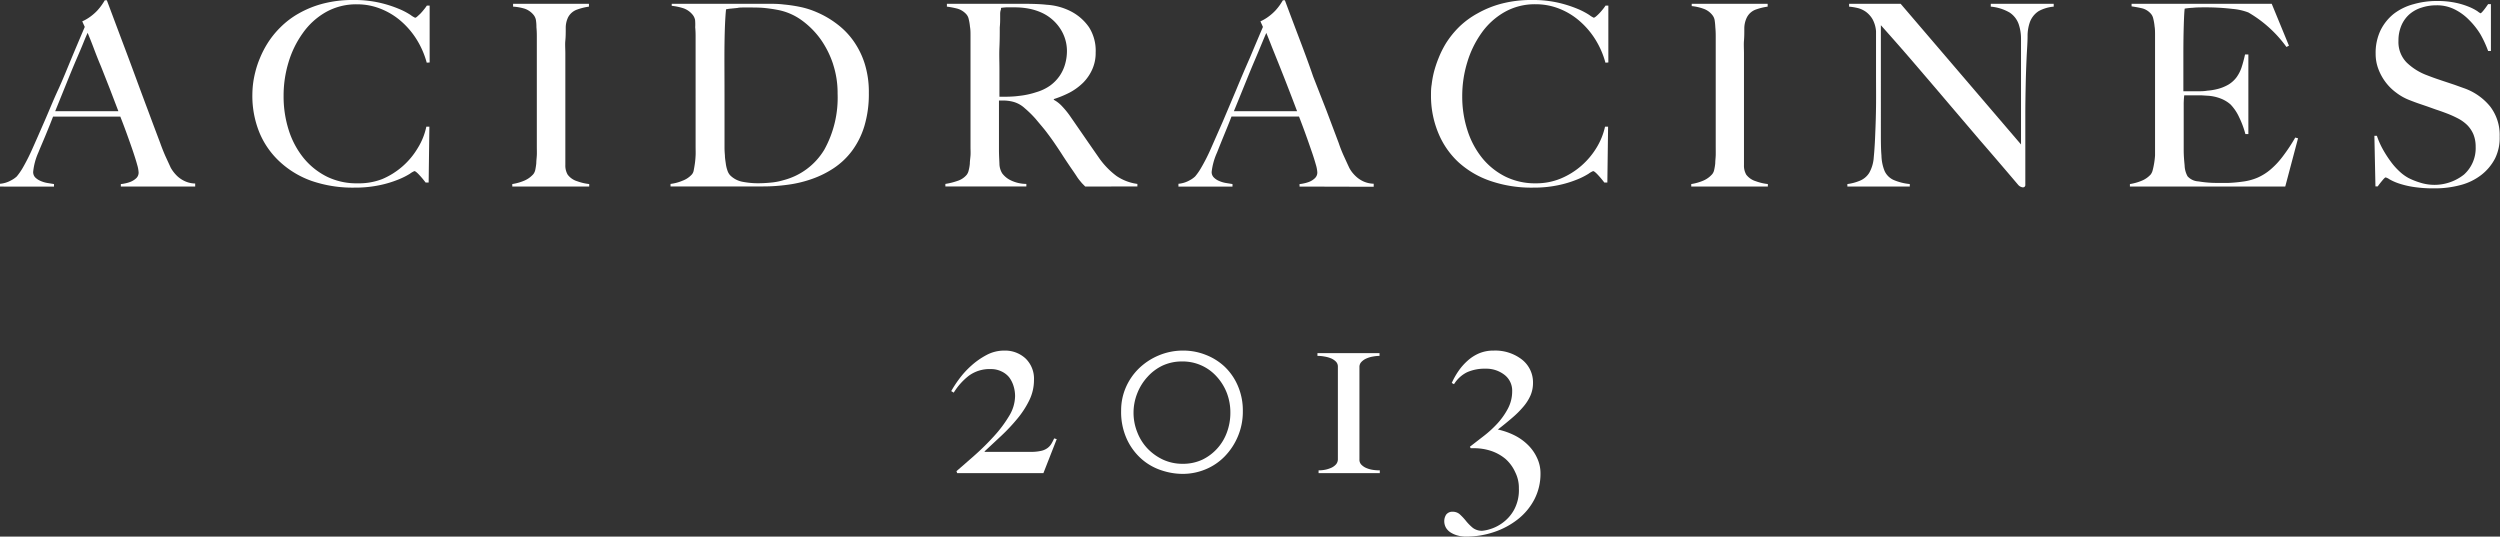
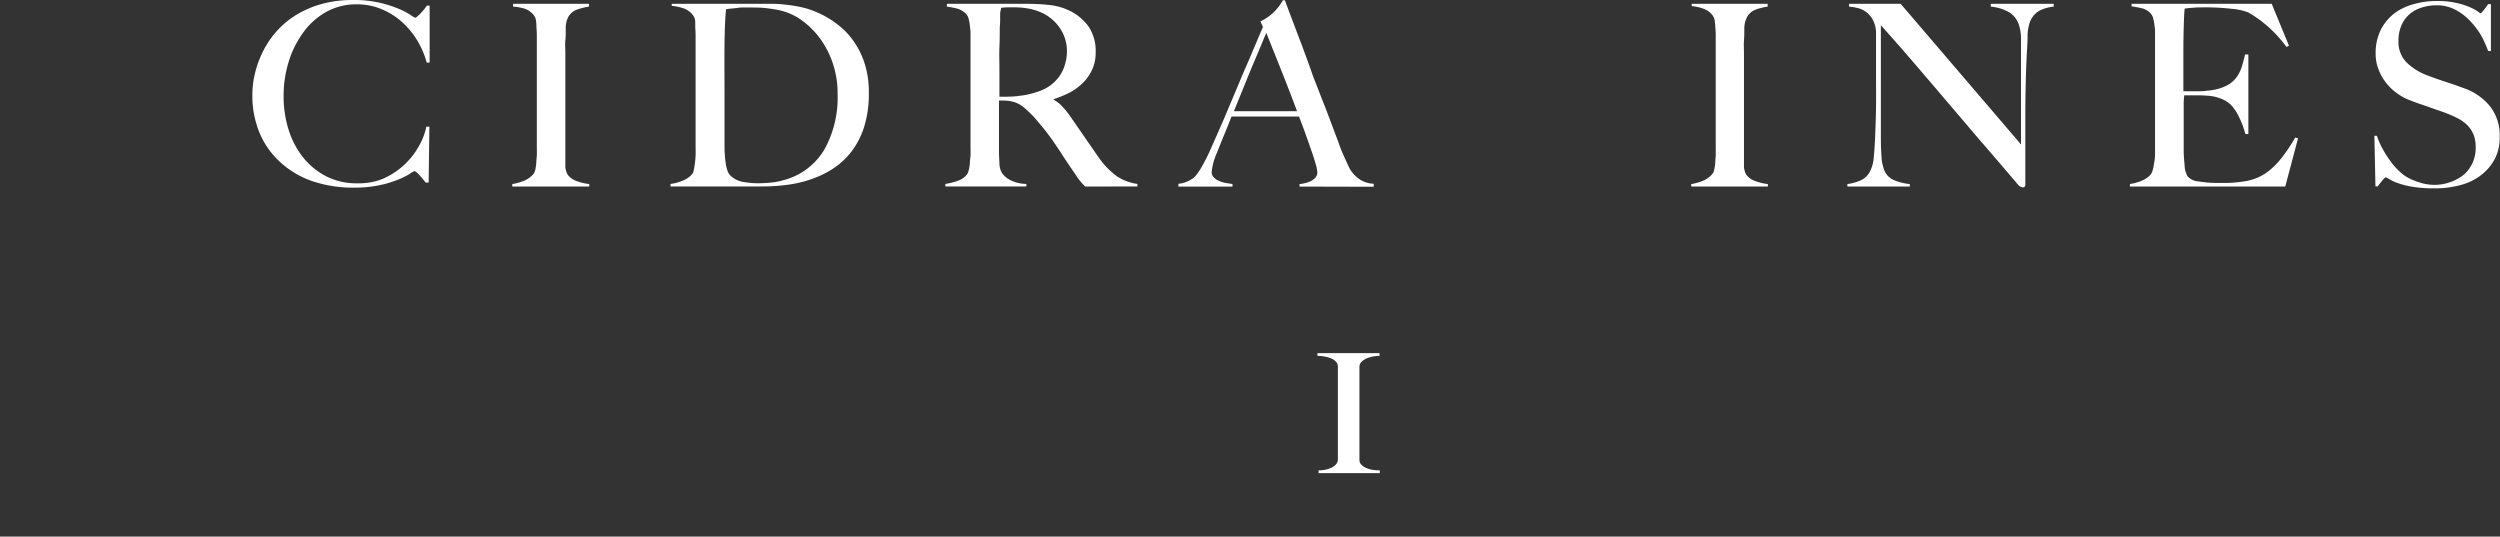
<svg xmlns="http://www.w3.org/2000/svg" viewBox="0 0 376.94 80.91">
  <rect x="0" y="0" width="376.94" height="80.91" fill="#333333" stroke="none" />
  <defs>
    <style>.cls-1{fill:#fff;}</style>
  </defs>
  <g id="レイヤー_2" data-name="レイヤー 2">
    <g id="レイヤー_1-2" data-name="レイヤー 1">
-       <path class="cls-1" d="M18.22,28.13v-.38a3.24,3.24,0,0,0,.55-.08,4.93,4.93,0,0,0,.92-.26,2.79,2.79,0,0,0,.85-.54A1.16,1.16,0,0,0,20.9,26a5,5,0,0,0-.21-1.13c-.14-.52-.34-1.16-.59-1.91s-.55-1.59-.88-2.51-.69-1.88-1.08-2.87H8c-.38,1-.75,1.89-1.11,2.77S6.14,22.11,5.78,23A9.53,9.53,0,0,0,5,25.91a1.18,1.18,0,0,0,.3.83,2.54,2.54,0,0,0,.79.53,4.25,4.25,0,0,0,1,.31l1.05.17v.38H0v-.42a4.15,4.15,0,0,0,1.7-.53,3.78,3.78,0,0,0,.83-.58,9.42,9.42,0,0,0,.88-1.26A30,30,0,0,0,4.9,22.39c.54-1.2,1.13-2.56,1.8-4.09S8,15.19,8.75,13.57s1.39-3.25,2.08-4.9,1.34-3.18,1.95-4.61l-.38-.84a6.62,6.62,0,0,0,1.25-.73,7.6,7.6,0,0,0,1-.88,8.31,8.31,0,0,0,.71-.88c.19-.28.34-.51.44-.69h.31l2.25,6q1.08,2.85,2.05,5.49t1.9,5.11c.61,1.65,1.22,3.27,1.83,4.88.28.79.55,1.45.79,2l.82,1.78a5.9,5.9,0,0,0,.35.54,5.34,5.34,0,0,0,.7.78,4.26,4.26,0,0,0,1.1.71,3.92,3.92,0,0,0,1.53.34v.46Zm-5-23.19c-.16.33-.38.85-.67,1.57s-.66,1.58-1.1,2.6-.91,2.18-1.43,3.46l-1.7,4.2h9.53l-1.32-3.45L15.22,10C14.79,9,14.41,8,14.07,7.1S13.44,5.5,13.21,4.94Z" />
      <path class="cls-1" d="M64.34,9.45A13,13,0,0,0,62.85,6,12.25,12.25,0,0,0,60.5,3.22a10.61,10.61,0,0,0-3.07-1.88A9.51,9.51,0,0,0,53.82.65a9.31,9.31,0,0,0-4.71,1.19A10.71,10.71,0,0,0,45.65,5,14.77,14.77,0,0,0,43.5,9.4a17.28,17.28,0,0,0-.74,5.07,16.71,16.71,0,0,0,.78,5.17,12.85,12.85,0,0,0,2.24,4.19,10.71,10.71,0,0,0,3.52,2.81,10.12,10.12,0,0,0,4.59,1A9.73,9.73,0,0,0,57.63,27,11.37,11.37,0,0,0,63,22.3a9.9,9.9,0,0,0,1.28-3.2h.46l-.11,8.42h-.46a13.1,13.1,0,0,0-1-1.19c-.33-.35-.56-.53-.69-.53a3.12,3.12,0,0,0-.68.4,11.11,11.11,0,0,1-1.77.88,16.14,16.14,0,0,1-2.79.84,17.83,17.83,0,0,1-3.79.37,19.11,19.11,0,0,1-6.43-1A13.83,13.83,0,0,1,42.2,24.4,12.45,12.45,0,0,1,39.12,20a14.59,14.59,0,0,1-1.07-5.68,15.5,15.5,0,0,1,.09-1.57,14.56,14.56,0,0,1,.35-1.88,14,14,0,0,1,.69-2.08,14.73,14.73,0,0,1,1.12-2.2,13.49,13.49,0,0,1,2-2.49A12.71,12.71,0,0,1,45.09,2,15.1,15.1,0,0,1,48.73.54,17.69,17.69,0,0,1,53.28,0a17.11,17.11,0,0,1,4,.42,18.06,18.06,0,0,1,2.87.92,10.58,10.58,0,0,1,1.76.92,3.46,3.46,0,0,0,.69.42.71.71,0,0,0,.29-.17l.46-.42c.16-.17.34-.36.51-.58a6.48,6.48,0,0,0,.5-.67h.42V9.42Z" />
      <path class="cls-1" d="M77.24,28.13v-.38a7.65,7.65,0,0,0,1.78-.5,3.8,3.8,0,0,0,1.4-1,1.64,1.64,0,0,0,.29-.65,9.8,9.8,0,0,0,.15-1c0-.38.06-.78.08-1.2s0-.84,0-1.25,0-.84,0-1.45,0-1.28,0-2,0-1.48,0-2.24V5.4q0-.69-.06-1.29A6.48,6.48,0,0,0,80.8,3a1.7,1.7,0,0,0-.34-.74,3,3,0,0,0-1.32-.94A7.64,7.64,0,0,0,77.36,1V.57H88.8V1a8.93,8.93,0,0,0-1.72.42A2.46,2.46,0,0,0,85.66,2.6a3.66,3.66,0,0,0-.36,1.65c0,.66,0,1.29-.06,1.87s0,1.27,0,1.9,0,1.26,0,1.89V22.74c0,.74,0,1.45,0,2.14a2.7,2.7,0,0,0,.35,1.45,2.8,2.8,0,0,0,1.45,1,7.69,7.69,0,0,0,1.8.42v.38Z" />
      <path class="cls-1" d="M130.33,19a12.2,12.2,0,0,1-1.87,3.75,11.18,11.18,0,0,1-2.76,2.61A14.72,14.72,0,0,1,122.37,27a17.87,17.87,0,0,1-3.64.86,26.91,26.91,0,0,1-3.63.25h-14v-.38a6.77,6.77,0,0,0,1.85-.5,3.57,3.57,0,0,0,1.36-.92,1.27,1.27,0,0,0,.29-.65c.06-.3.12-.65.17-1s.09-.79.11-1.22,0-.86,0-1.27,0-.84,0-1.45,0-1.28,0-2,0-1.48,0-2.24V5.4q0-.69-.06-1.29A7.74,7.74,0,0,0,104.8,3a1.82,1.82,0,0,0-.34-.74,3.1,3.1,0,0,0-1.38-1,8.53,8.53,0,0,0-1.8-.38V.57c1.07,0,2.61,0,4.63,0h9.76c.84,0,1.68,0,2.53.11a21.91,21.91,0,0,1,2.52.38,12.7,12.7,0,0,1,2.49.81,14.09,14.09,0,0,1,3,1.76,11.46,11.46,0,0,1,2.47,2.54,12.35,12.35,0,0,1,1.69,3.41A14.25,14.25,0,0,1,131,14,16.76,16.76,0,0,1,130.33,19Zm-4.71-9.3a14.18,14.18,0,0,0-1.91-3.81A12.67,12.67,0,0,0,120.8,3a9,9,0,0,0-3.67-1.53c-.52-.1-1.08-.18-1.69-.25s-1.36-.09-2.26-.09c-.3,0-.64,0-1,0s-.71,0-1,.07l-1,.1a4.45,4.45,0,0,0-.71.11c-.13,1.26-.2,3-.23,5.17s0,4.81,0,7.85V19c0,1.32,0,2.41,0,3.25q0,.54.06,1.17c0,.42.08.83.13,1.22a5.1,5.1,0,0,0,.25,1.07,2,2,0,0,0,.4.71,3.57,3.57,0,0,0,1.94,1,12.37,12.37,0,0,0,2.2.21,19.25,19.25,0,0,0,2-.1,9.31,9.31,0,0,0,1.89-.36,10.13,10.13,0,0,0,6.18-4.61,16.16,16.16,0,0,0,2-8.44A13.86,13.86,0,0,0,125.62,9.72Z" />
      <path class="cls-1" d="M163.63,28.13l-.5-.51-.34-.41a5.76,5.76,0,0,1-.48-.67q-.28-.43-.9-1.32c-.48-.71-.91-1.35-1.28-1.93s-.75-1.14-1.13-1.7-.8-1.13-1.24-1.71-1-1.21-1.59-1.93a16.18,16.18,0,0,0-1.67-1.64,4.15,4.15,0,0,0-1.89-1,6.08,6.08,0,0,0-1.11-.15c-.23,0-.53,0-.88,0v4.32c0,1.23,0,2.26,0,3.1s.05,1.52.07,2.11a2.85,2.85,0,0,0,.42,1.45,3.5,3.5,0,0,0,1.19,1,5.44,5.44,0,0,0,2.45.59v.38H142.54v-.38a10.11,10.11,0,0,0,1.84-.46,3,3,0,0,0,1.38-.92,1.71,1.71,0,0,0,.3-.69,5.82,5.82,0,0,0,.17-1c0-.38.07-.79.1-1.22s0-.86,0-1.27,0-.84,0-1.45,0-1.28,0-2,0-1.48,0-2.24V6.77c0-.45,0-.92,0-1.39s0-.92-.08-1.34a7.26,7.26,0,0,0-.19-1.15,1.59,1.59,0,0,0-.37-.75,2.93,2.93,0,0,0-1.28-.82A12.49,12.49,0,0,0,142.77,1V.57h1.57c.87,0,1.85,0,2.95,0h6c1.71,0,3.23,0,4.55.15a9.19,9.19,0,0,1,3.64,1,7.49,7.49,0,0,1,2.72,2.39,6.6,6.6,0,0,1,1,3.81,6,6,0,0,1-.52,2.55,6.73,6.73,0,0,1-1.37,2,8.82,8.82,0,0,1-2,1.47,15.34,15.34,0,0,1-2.42,1v.11a4.77,4.77,0,0,1,1.27,1,12.58,12.58,0,0,1,1.18,1.45l2.17,3.14c.77,1.12,1.47,2.12,2.08,3a11.93,11.93,0,0,0,2.76,2.9,7.3,7.3,0,0,0,3.14,1.19v.38ZM159.84,4.29a6.63,6.63,0,0,0-2.79-2.38,8.59,8.59,0,0,0-1.94-.61A11.15,11.15,0,0,0,153,1.11c-.54,0-1,0-1.3,0a7.69,7.69,0,0,0-.77.08c0,.15,0,.28-.07.4a2.22,2.22,0,0,0-.06.44c0,.18,0,.42,0,.74s0,.78-.06,1.36c0,.9,0,1.9-.05,3s0,2.2,0,3.25v4.21c1,0,2,0,2.92-.13a12.19,12.19,0,0,0,2.63-.56,7,7,0,0,0,2.1-1,6.1,6.1,0,0,0,1.44-1.48,6,6,0,0,0,.82-1.78,7.24,7.24,0,0,0,.27-2A6.14,6.14,0,0,0,159.84,4.29Z" />
      <path class="cls-1" d="M195.94,28.13v-.38a3.38,3.38,0,0,0,.55-.08,5.15,5.15,0,0,0,.92-.26,2.63,2.63,0,0,0,.84-.54,1.17,1.17,0,0,0,.37-.88,5,5,0,0,0-.21-1.13c-.15-.52-.34-1.16-.6-1.91s-.55-1.59-.88-2.51-.69-1.88-1.07-2.87H185.68c-.38,1-.75,1.89-1.11,2.77s-.72,1.77-1.07,2.66a9.64,9.64,0,0,0-.81,2.91,1.14,1.14,0,0,0,.31.83,2.38,2.38,0,0,0,.78.53,4.33,4.33,0,0,0,1,.31l1.05.17v.38h-8.15v-.42a4.15,4.15,0,0,0,1.7-.53,3.61,3.61,0,0,0,.82-.58,8.54,8.54,0,0,0,.88-1.26,27.57,27.57,0,0,0,1.5-2.95l1.8-4.09,2-4.73q1-2.43,2.09-4.9c.69-1.65,1.34-3.18,1.95-4.61l-.38-.84a6.53,6.53,0,0,0,1.24-.73,7.72,7.72,0,0,0,1-.88,8.31,8.31,0,0,0,.71-.88c.19-.28.33-.51.44-.69h.3c.79,2.12,1.55,4.13,2.26,6s1.4,3.73,2,5.49L200,16.67l1.84,4.88a20.51,20.51,0,0,0,.79,2c.24.52.51,1.12.82,1.78a5.17,5.17,0,0,0,.34.54,5.45,5.45,0,0,0,.71.78,4.19,4.19,0,0,0,1.09.71,4,4,0,0,0,1.53.34v.46Zm-5-23.19c-.15.33-.37.85-.67,1.57s-.65,1.58-1.09,2.6-.91,2.18-1.43,3.46-1.09,2.69-1.71,4.2h9.53q-.65-1.73-1.32-3.45c-.44-1.15-.88-2.25-1.3-3.31L191.78,7.1C191.44,6.22,191.15,5.5,190.92,4.94Z" />
-       <path class="cls-1" d="M242.06,9.45A13,13,0,0,0,240.57,6a12.29,12.29,0,0,0-2.36-2.79,10.43,10.43,0,0,0-3.06-1.88,9.56,9.56,0,0,0-3.62-.69,9.25,9.25,0,0,0-4.7,1.19A10.75,10.75,0,0,0,223.36,5a15,15,0,0,0-2.14,4.42,17.29,17.29,0,0,0-.75,5.07,16.42,16.42,0,0,0,.79,5.17,12.85,12.85,0,0,0,2.24,4.19A10.61,10.61,0,0,0,227,26.64a10.12,10.12,0,0,0,4.59,1,9.65,9.65,0,0,0,3.73-.72,11.38,11.38,0,0,0,3.1-1.92,11.59,11.59,0,0,0,2.3-2.73A10.37,10.37,0,0,0,242,19.1h.46l-.11,8.42h-.46a13.1,13.1,0,0,0-1-1.19c-.33-.35-.56-.53-.69-.53a3.31,3.31,0,0,0-.69.4,10.93,10.93,0,0,1-1.76.88,16.42,16.42,0,0,1-2.79.84,17.83,17.83,0,0,1-3.79.37,19.07,19.07,0,0,1-6.43-1,13.74,13.74,0,0,1-4.88-2.87A12.45,12.45,0,0,1,216.84,20a14.59,14.59,0,0,1-1.08-5.68c0-.46,0-1,.1-1.57a14.45,14.45,0,0,1,.34-1.88,16.85,16.85,0,0,1,.69-2.08A14.82,14.82,0,0,1,218,6.55a13.85,13.85,0,0,1,2-2.49A12.78,12.78,0,0,1,222.81,2,15.18,15.18,0,0,1,226.44.54,17.77,17.77,0,0,1,231,0a17.11,17.11,0,0,1,4,.42,18.4,18.4,0,0,1,2.87.92,11,11,0,0,1,1.76.92,3.46,3.46,0,0,0,.69.42s.14-.06.28-.17.3-.26.46-.42.34-.36.52-.58a6.48,6.48,0,0,0,.5-.67h.42V9.42Z" />
      <path class="cls-1" d="M255,28.13v-.38a7.65,7.65,0,0,0,1.78-.5,3.76,3.76,0,0,0,1.39-1,1.51,1.51,0,0,0,.29-.65,7.5,7.5,0,0,0,.16-1c0-.38.06-.78.07-1.2s0-.84,0-1.25,0-.84,0-1.45,0-1.28,0-2,0-1.48,0-2.24V5.4q0-.69-.06-1.29A9.62,9.62,0,0,0,258.52,3a1.7,1.7,0,0,0-.35-.74,2.9,2.9,0,0,0-1.32-.94,7.41,7.41,0,0,0-1.78-.4V.57h11.45V1a9,9,0,0,0-1.73.42,2.44,2.44,0,0,0-1.41,1.22A3.79,3.79,0,0,0,263,4.25c0,.66,0,1.29-.05,1.87s0,1.27,0,1.9,0,1.26,0,1.89V22.74c0,.74,0,1.45,0,2.14a2.71,2.71,0,0,0,.34,1.45,2.83,2.83,0,0,0,1.46,1,7.69,7.69,0,0,0,1.8.42v.38Z" />
      <path class="cls-1" d="M307.38,1.68a3.34,3.34,0,0,0-1.32,1.65,6.31,6.31,0,0,0-.35,2.12c0,1-.1,2.14-.15,3.32s-.1,2.39-.13,3.88-.06,3.09-.06,4.8V19.9c0,.9,0,1.81,0,2.74s0,1.86,0,2.78V27.9a.34.34,0,0,1-.1.25.37.37,0,0,1-.29.1,1.1,1.1,0,0,1-.69-.38Q301.09,24.1,298.4,21c-1.78-2.1-3.49-4.09-5.11-6s-3.21-3.76-4.76-5.57-3.21-3.69-4.94-5.63V19.94c0,1.3,0,2.48.09,3.52a6.57,6.57,0,0,0,.48,2.34,2.73,2.73,0,0,0,1.32,1.32,8.16,8.16,0,0,0,2.47.63v.38h-9.41v-.38a7.28,7.28,0,0,0,1.83-.48,3,3,0,0,0,1.46-1.2,5.48,5.48,0,0,0,.69-2.38c.1-1,.18-2.29.23-3.75.05-1.09.09-2.39.11-3.88s0-3.1,0-4.81V6.58c0-.51,0-1.13,0-1.87a4.5,4.5,0,0,0-.53-1.82,3.74,3.74,0,0,0-1-1.11,3.67,3.67,0,0,0-1.24-.57A9.42,9.42,0,0,0,278.8,1V.57h7.77l18.15,21.21v-13c0-1,0-2,0-2.93a6.82,6.82,0,0,0-.35-2.2A3.47,3.47,0,0,0,303,1.89,6.84,6.84,0,0,0,300.16,1V.57h9.49V1A5.73,5.73,0,0,0,307.38,1.68Z" />
      <path class="cls-1" d="M344.56,28.13H321.14v-.38a7.65,7.65,0,0,0,1.78-.5,3.74,3.74,0,0,0,1.36-.95,1.82,1.82,0,0,0,.3-.67,10.1,10.1,0,0,0,.21-1,11,11,0,0,0,.14-1.2c0-.43,0-.84,0-1.25s0-.84,0-1.45,0-1.28,0-2,0-1.48,0-2.24V6.77c0-.45,0-.93,0-1.41s0-1-.07-1.38a7.48,7.48,0,0,0-.2-1.17,1.64,1.64,0,0,0-.36-.74,2.64,2.64,0,0,0-1.22-.79c-.44-.11-1-.22-1.69-.32V.57h21.13l2.6,6.32-.38.19A18.59,18.59,0,0,0,339,1.88a8.85,8.85,0,0,0-2.41-.54,34.39,34.39,0,0,0-4.29-.23c-.53,0-1.09,0-1.66.06a11.24,11.24,0,0,0-1.24.13c-.06.41-.1,1.25-.14,2.53s-.06,2.75-.06,4.44v2.45c0,.66,0,1.2,0,1.62s0,.75,0,1v.42H330c.38,0,.82,0,1.32,0s1,0,1.49-.09a8.11,8.11,0,0,0,1.24-.18,6.59,6.59,0,0,0,1.92-.72,4.31,4.31,0,0,0,1.24-1.11,5.51,5.51,0,0,0,.77-1.51c.19-.58.36-1.22.52-1.94H339V20.21h-.45a13.55,13.55,0,0,0-.94-2.53,6.86,6.86,0,0,0-1.32-1.95,5,5,0,0,0-1.48-.88,6.49,6.49,0,0,0-2-.42l-.95-.06-.77,0h-1.76a12.06,12.06,0,0,0-.08,1.57v4.6c0,.4,0,.79,0,1.16s0,.69,0,.94c0,.82.07,1.59.14,2.32a3.58,3.58,0,0,0,.44,1.62,2.36,2.36,0,0,0,1.64.77,16.63,16.63,0,0,0,2.83.23c.44,0,1,0,1.67,0a20.32,20.32,0,0,0,2.12-.19,8.43,8.43,0,0,0,2.26-.59,8,8,0,0,0,2-1.25,12.21,12.21,0,0,0,1.86-2,26.34,26.34,0,0,0,1.86-2.81l.42.11Z" />
      <path class="cls-1" d="M376.2,23.88a7.51,7.51,0,0,1-2.07,2.49A8.7,8.7,0,0,1,371,27.9a15,15,0,0,1-4,.5,19.59,19.59,0,0,1-3.21-.23,13.29,13.29,0,0,1-2.22-.55,7.83,7.83,0,0,1-1.32-.6,1.74,1.74,0,0,0-.56-.27c-.07,0-.24.16-.49.46s-.49.6-.69.89h-.35L358,20.48h.38a11.9,11.9,0,0,0,.88,2,16.81,16.81,0,0,0,1.17,1.83,10,10,0,0,0,1.34,1.52,6.55,6.55,0,0,0,1.36,1,10.5,10.5,0,0,0,1.72.69,7.15,7.15,0,0,0,6.66-1.2,5.34,5.34,0,0,0,1.76-4.2,4.88,4.88,0,0,0-.34-1.87,4.53,4.53,0,0,0-.94-1.4,5.83,5.83,0,0,0-1.4-1,16,16,0,0,0-1.72-.77c-.61-.23-1.15-.42-1.61-.57L366,16.06l-1.23-.42c-.42-.14-.92-.33-1.51-.56A8,8,0,0,1,361.33,14a7.73,7.73,0,0,1-1.61-1.57,7.89,7.89,0,0,1-1.11-2,6.41,6.41,0,0,1-.42-2.32,7.86,7.86,0,0,1,.75-3.56,7.34,7.34,0,0,1,2-2.48A8.49,8.49,0,0,1,363.91.63a12.59,12.59,0,0,1,3.5-.48,13.19,13.19,0,0,1,2.95.29,11.48,11.48,0,0,1,2,.63,7.29,7.29,0,0,1,1.19.63A2.38,2.38,0,0,0,374,2c.07,0,.23-.15.48-.46s.46-.61.67-.92h.42V7.69h-.42A16.22,16.22,0,0,0,374,5.19,11.4,11.4,0,0,0,372.27,3a8,8,0,0,0-2.18-1.59,5.94,5.94,0,0,0-2.72-.61,7.08,7.08,0,0,0-2.23.34,5.1,5.1,0,0,0-1.84,1,4.75,4.75,0,0,0-1.23,1.71,5.8,5.8,0,0,0-.44,2.31,4.41,4.41,0,0,0,1.23,3.26A8.84,8.84,0,0,0,366,11.37c.51.2,1,.38,1.44.53s.88.3,1.31.44l1.32.44,1.39.5a8.86,8.86,0,0,1,4,2.78,7.06,7.06,0,0,1,1.43,4.53A7,7,0,0,1,376.2,23.88Z" />
-       <path class="cls-1" d="M157.32,71.34h-13l-.11-.3c.86-.74,1.81-1.57,2.83-2.47a36.78,36.78,0,0,0,2.87-2.85,18.58,18.58,0,0,0,2.24-3,5.9,5.9,0,0,0,.9-3,5.17,5.17,0,0,0-.23-1.51,4.27,4.27,0,0,0-.67-1.33A3.27,3.27,0,0,0,151,56a3.57,3.57,0,0,0-1.61-.35,5.26,5.26,0,0,0-3.31,1,9.6,9.6,0,0,0-2.28,2.55l-.38-.23a17.65,17.65,0,0,1,1.19-1.82,13,13,0,0,1,1.82-2,11.29,11.29,0,0,1,2.31-1.62,5.61,5.61,0,0,1,2.68-.67,4.54,4.54,0,0,1,3.2,1.18,4.24,4.24,0,0,1,1.28,3.26,6.94,6.94,0,0,1-.71,3.06,13.67,13.67,0,0,1-1.8,2.77A27.34,27.34,0,0,1,151,65.68l-2.54,2.37v.08h6.88a6.93,6.93,0,0,0,1.63-.15,2.52,2.52,0,0,0,1-.45,2.19,2.19,0,0,0,.57-.65,7.11,7.11,0,0,0,.4-.78l.39.11Z" />
-       <path class="cls-1" d="M186.62,65.85a9.63,9.63,0,0,1-2,3,8.58,8.58,0,0,1-2.89,1.93,8.93,8.93,0,0,1-3.44.67,10.09,10.09,0,0,1-3.12-.52,8.57,8.57,0,0,1-3-1.68,9,9,0,0,1-2.25-3,9.83,9.83,0,0,1-.88-4.34,8.71,8.71,0,0,1,.68-3.43,9,9,0,0,1,1.94-2.87,9.57,9.57,0,0,1,3-2,9.39,9.39,0,0,1,3.79-.75,9.1,9.1,0,0,1,3.29.62,8.85,8.85,0,0,1,2.88,1.78,8.69,8.69,0,0,1,2,2.87,9.36,9.36,0,0,1,.77,3.88A9.52,9.52,0,0,1,186.62,65.85ZM185,59.31a7.83,7.83,0,0,0-1.5-2.47,6.87,6.87,0,0,0-5.28-2.34,6.88,6.88,0,0,0-2.95.63A7.24,7.24,0,0,0,173,56.84a7.9,7.9,0,0,0-1.53,2.47,7.92,7.92,0,0,0,0,5.85A7.51,7.51,0,0,0,173,67.61a7.84,7.84,0,0,0,2.35,1.69,7,7,0,0,0,3,.63,6.88,6.88,0,0,0,2.95-.63A7.34,7.34,0,0,0,185,65.16a8.48,8.48,0,0,0,.51-2.93A8.21,8.21,0,0,0,185,59.31Z" />
      <path class="cls-1" d="M198.81,71.34v-.42a5.37,5.37,0,0,0,1.06-.11,4.51,4.51,0,0,0,.92-.31,2.13,2.13,0,0,0,.67-.51,1.2,1.2,0,0,0,.26-.75V55.31a1.07,1.07,0,0,0-.28-.77,2.3,2.3,0,0,0-.73-.5,4.51,4.51,0,0,0-1-.28,5.46,5.46,0,0,0-1.07-.1v-.42H208v.42a5.35,5.35,0,0,0-1,.1,4,4,0,0,0-1,.3,2.28,2.28,0,0,0-.74.52,1.07,1.07,0,0,0-.29.76V69.28a1.05,1.05,0,0,0,.31.8,2.29,2.29,0,0,0,.76.5,4,4,0,0,0,1,.27,7.08,7.08,0,0,0,1,.07v.42Z" />
-       <path class="cls-1" d="M231.35,75.29a9.22,9.22,0,0,1-2.49,3,11.85,11.85,0,0,1-3.6,1.93,13.19,13.19,0,0,1-4.28.69,4.56,4.56,0,0,1-1.13-.15,3.82,3.82,0,0,1-1.07-.44,2.19,2.19,0,0,1-.75-.73,2,2,0,0,1-.27-1,1.79,1.79,0,0,1,.29-1,1.16,1.16,0,0,1,1-.43,1.57,1.57,0,0,1,1.11.44c.31.29.61.61.92,1a7.3,7.3,0,0,0,1,1,2.31,2.31,0,0,0,1.38.43,5.57,5.57,0,0,0,1.21-.25,6.19,6.19,0,0,0,1.87-.94,6,6,0,0,0,1.72-1.93,6.22,6.22,0,0,0,.75-3.26,5.23,5.23,0,0,0-.55-2.45A5.94,5.94,0,0,0,227,69.2,6.7,6.7,0,0,0,224.86,68a8.13,8.13,0,0,0-2.62-.42h-.5l-.11-.23,2.12-1.64a16.33,16.33,0,0,0,2.07-1.91,10.69,10.69,0,0,0,1.55-2.22A5.52,5.52,0,0,0,228,59a3,3,0,0,0-1.17-2.49,4.47,4.47,0,0,0-2.85-.92,6.55,6.55,0,0,0-2.75.52,4.81,4.81,0,0,0-2,1.82l-.34-.19a11.62,11.62,0,0,1,1-1.78,8.79,8.79,0,0,1,1.36-1.55A6.3,6.3,0,0,1,223,53.28a5.55,5.55,0,0,1,2.21-.42,6.55,6.55,0,0,1,4.26,1.35,4.37,4.37,0,0,1,1.67,3.55,4.74,4.74,0,0,1-.38,1.87,6.93,6.93,0,0,1-1.1,1.72A14.06,14.06,0,0,1,228,63c-.65.56-1.37,1.15-2.16,1.76a10.6,10.6,0,0,1,2.43.84,7.93,7.93,0,0,1,2.06,1.44,6.56,6.56,0,0,1,1.42,2,5.39,5.39,0,0,1,.52,2.33A8.38,8.38,0,0,1,231.35,75.29Z" />
    </g>
  </g>
</svg>